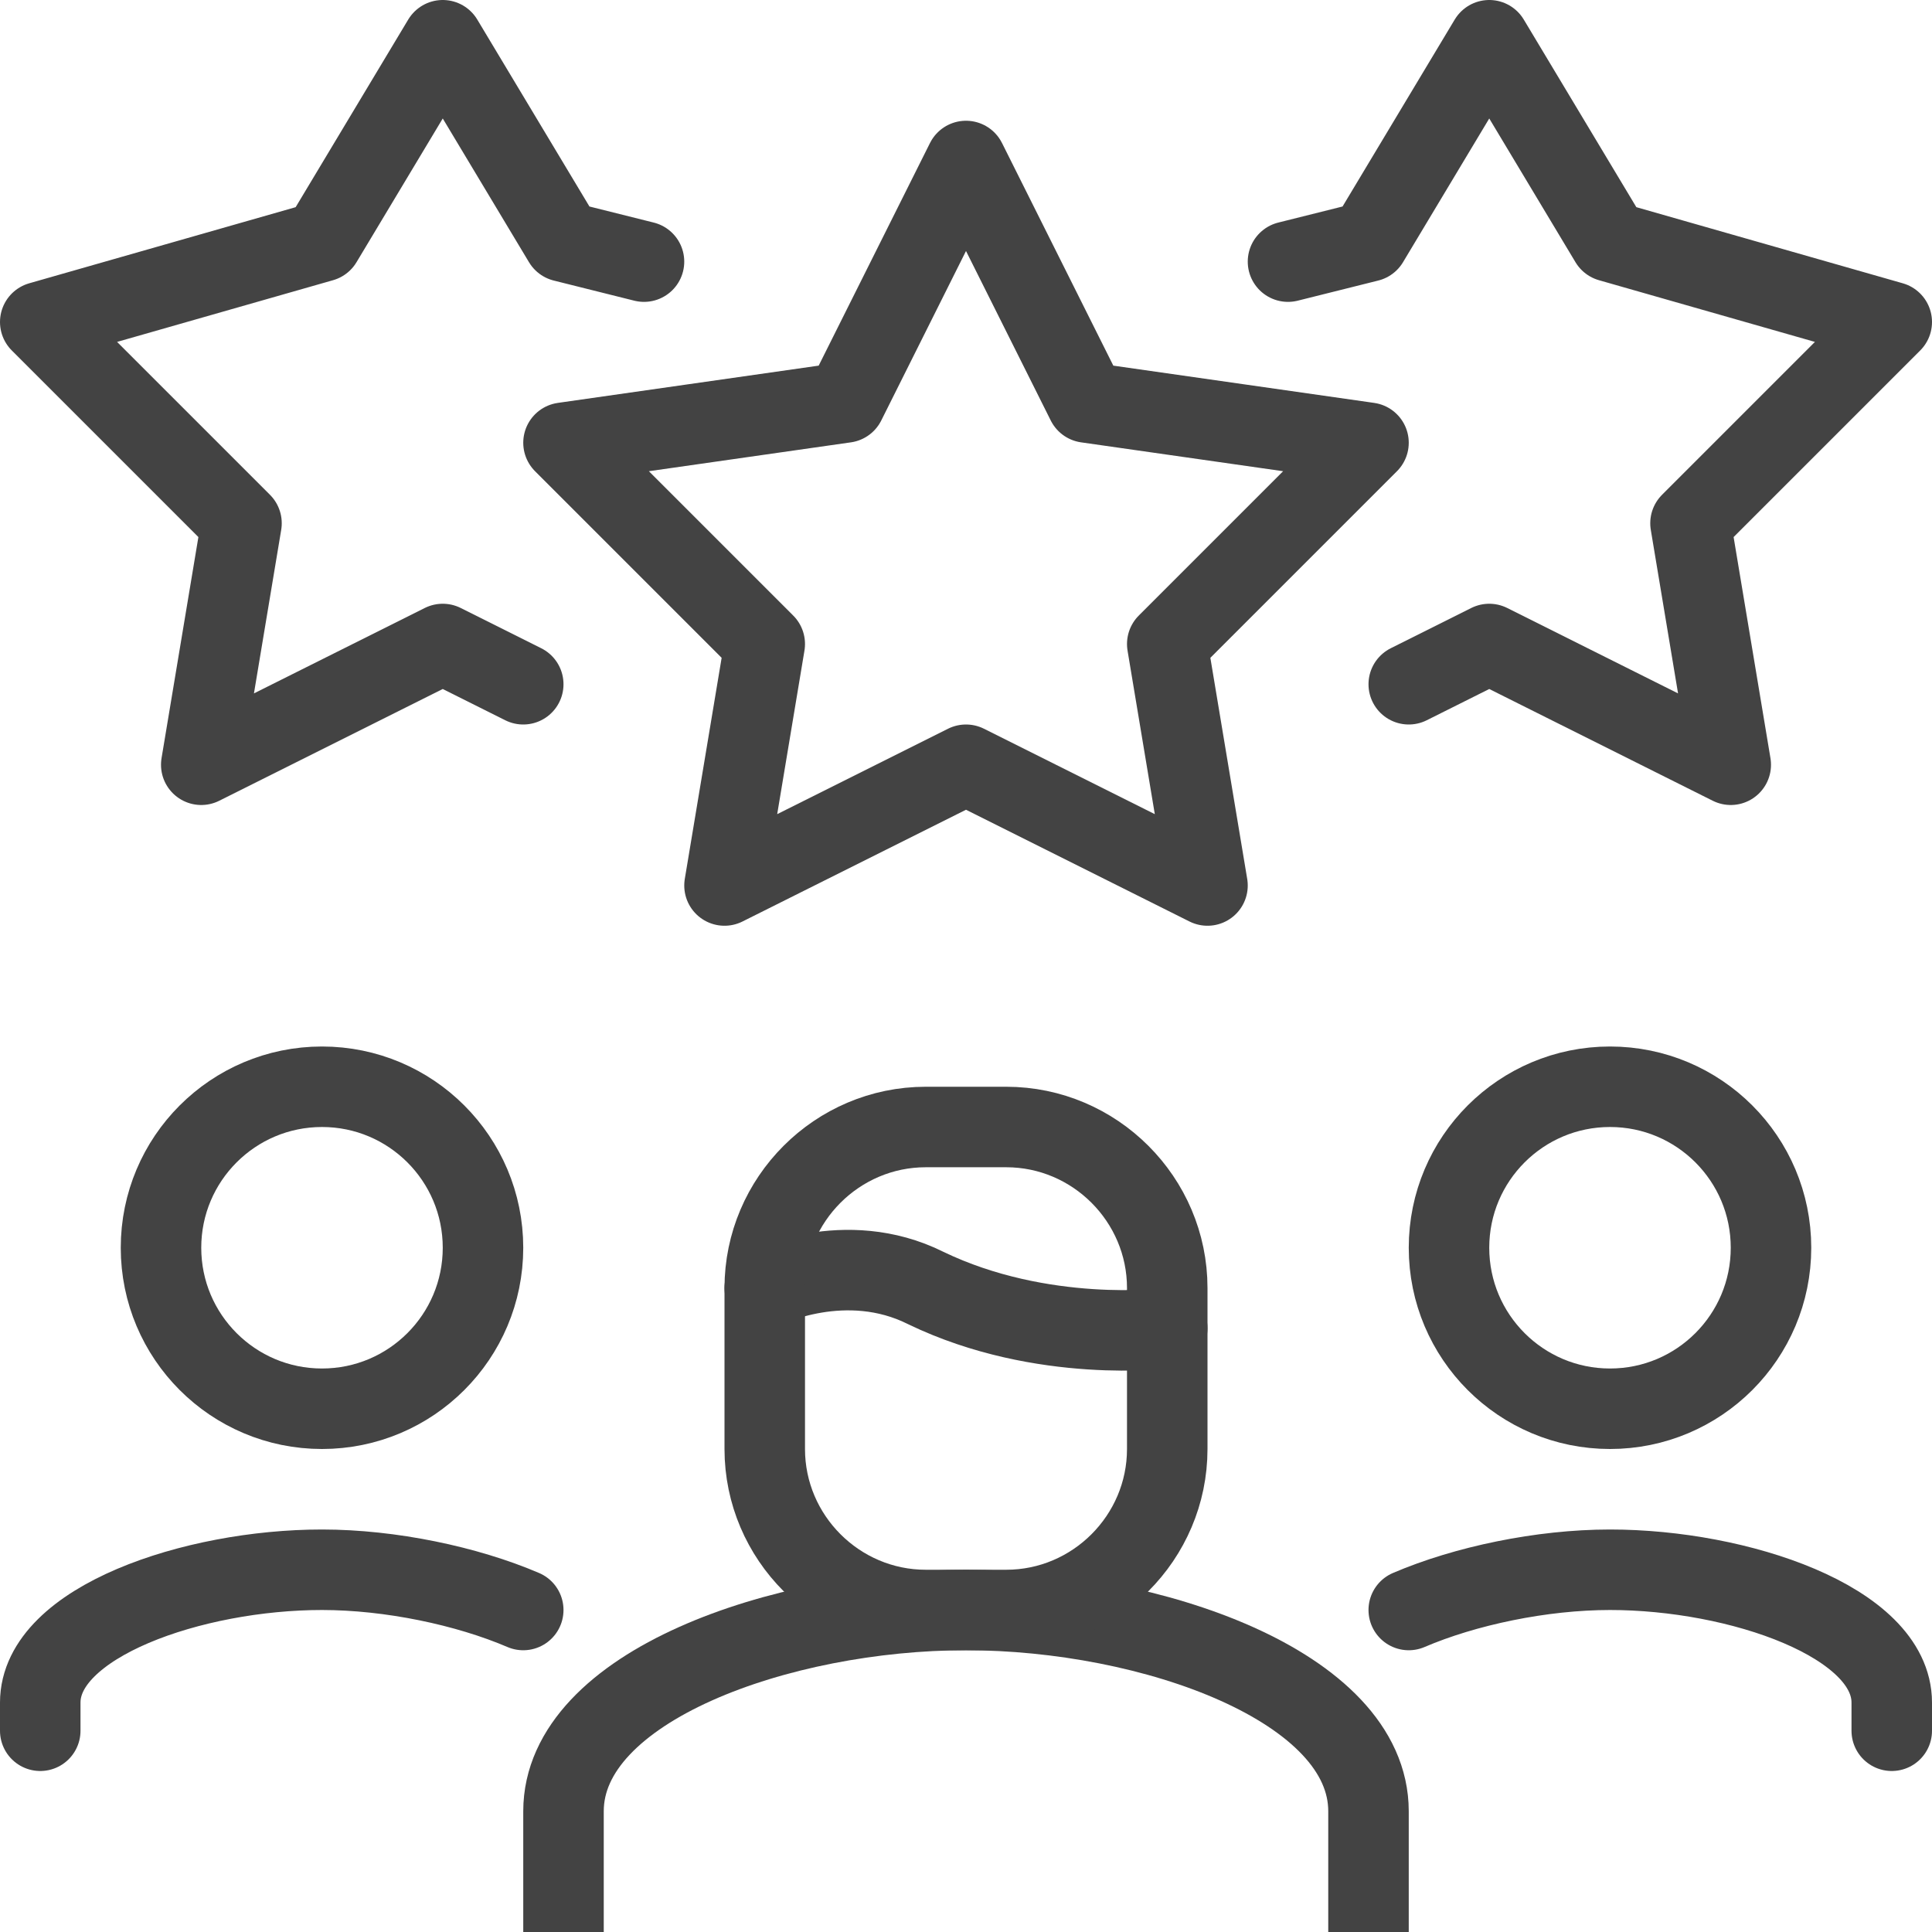
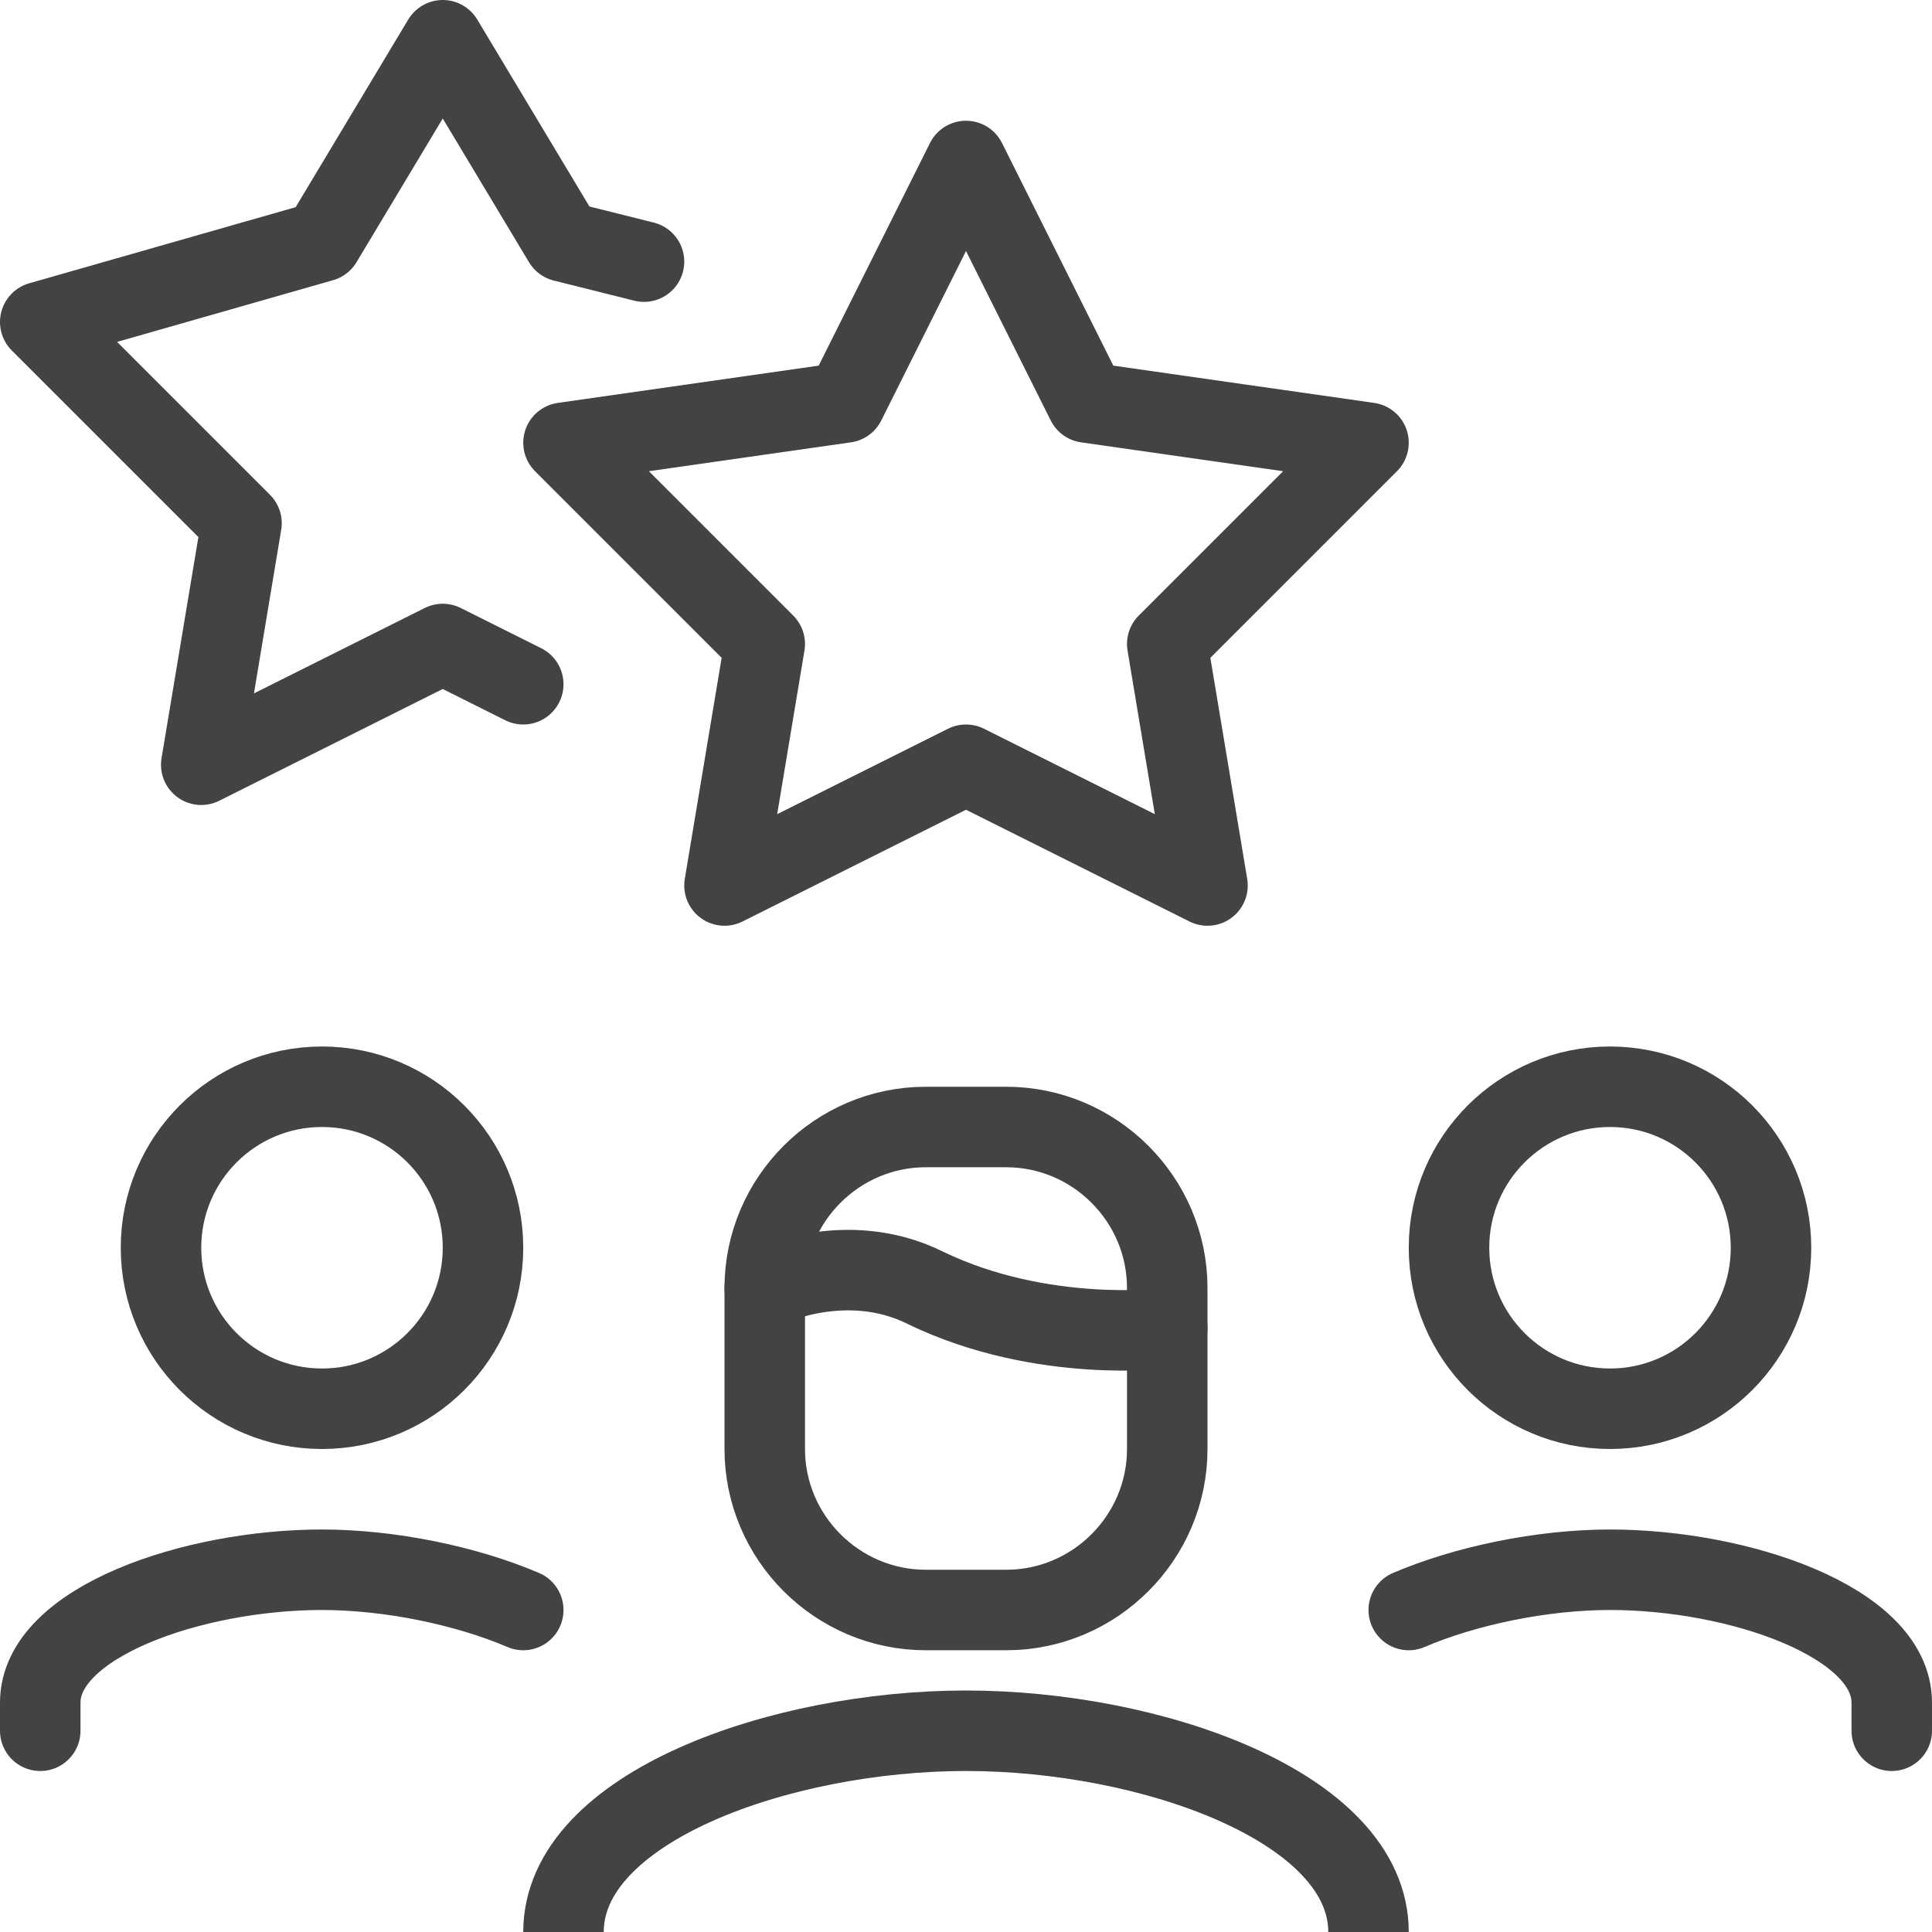
<svg xmlns="http://www.w3.org/2000/svg" version="1.1" id="ICONS" x="0px" y="0px" viewBox="0 0 48 48" style="enable-background:new 0 0 48 48;" xml:space="preserve">
  <style type="text/css">
	.st0{fill:none;stroke:#434343;stroke-width:2;stroke-linejoin:round;}
	.st1{fill:none;stroke:#434343;stroke-width:2;stroke-linecap:round;stroke-linejoin:round;}
</style>
  <g>
-     <path class="st0" d="M14,48v-3c0-3.1,5.4-5,10-5c4.6,0,10,1.9,10,5v3" />
+     <path class="st0" d="M14,48c0-3.1,5.4-5,10-5c4.6,0,10,1.9,10,5v3" />
    <path class="st1" d="M19,32c0,0,2-1,4,0c2.9,1.4,6,1,6,1" />
    <polygon class="st1" points="24,4 27,10 34,11 29,16 30,22 24,19 18,22 19,16 14,11 21,10  " />
    <path class="st1" d="M25,40h-2c-2.2,0-4-1.8-4-4v-4c0-2.2,1.8-4,4-4h2c2.2,0,4,1.8,4,4v4C29,38.2,27.2,40,25,40z" />
    <path class="st1" d="M35,40c1.4-0.6,3.3-1,5-1c3.2,0,7,1.3,7,3.3V43" />
    <circle class="st1" cx="40" cy="31" r="4" />
    <path class="st1" d="M13,40c-1.4-0.6-3.3-1-5-1c-3.2,0-7,1.3-7,3.3V43" />
    <circle class="st1" cx="8" cy="31" r="4" />
-     <polyline class="st1" points="32,6.5 34,6 37,1 40,6 47,8 42,13 43,19 37,16 35,17  " />
    <polyline class="st1" points="16,6.5 14,6 11,1 8,6 1,8 6,13 5,19 11,16 13,17  " />
  </g>
</svg>